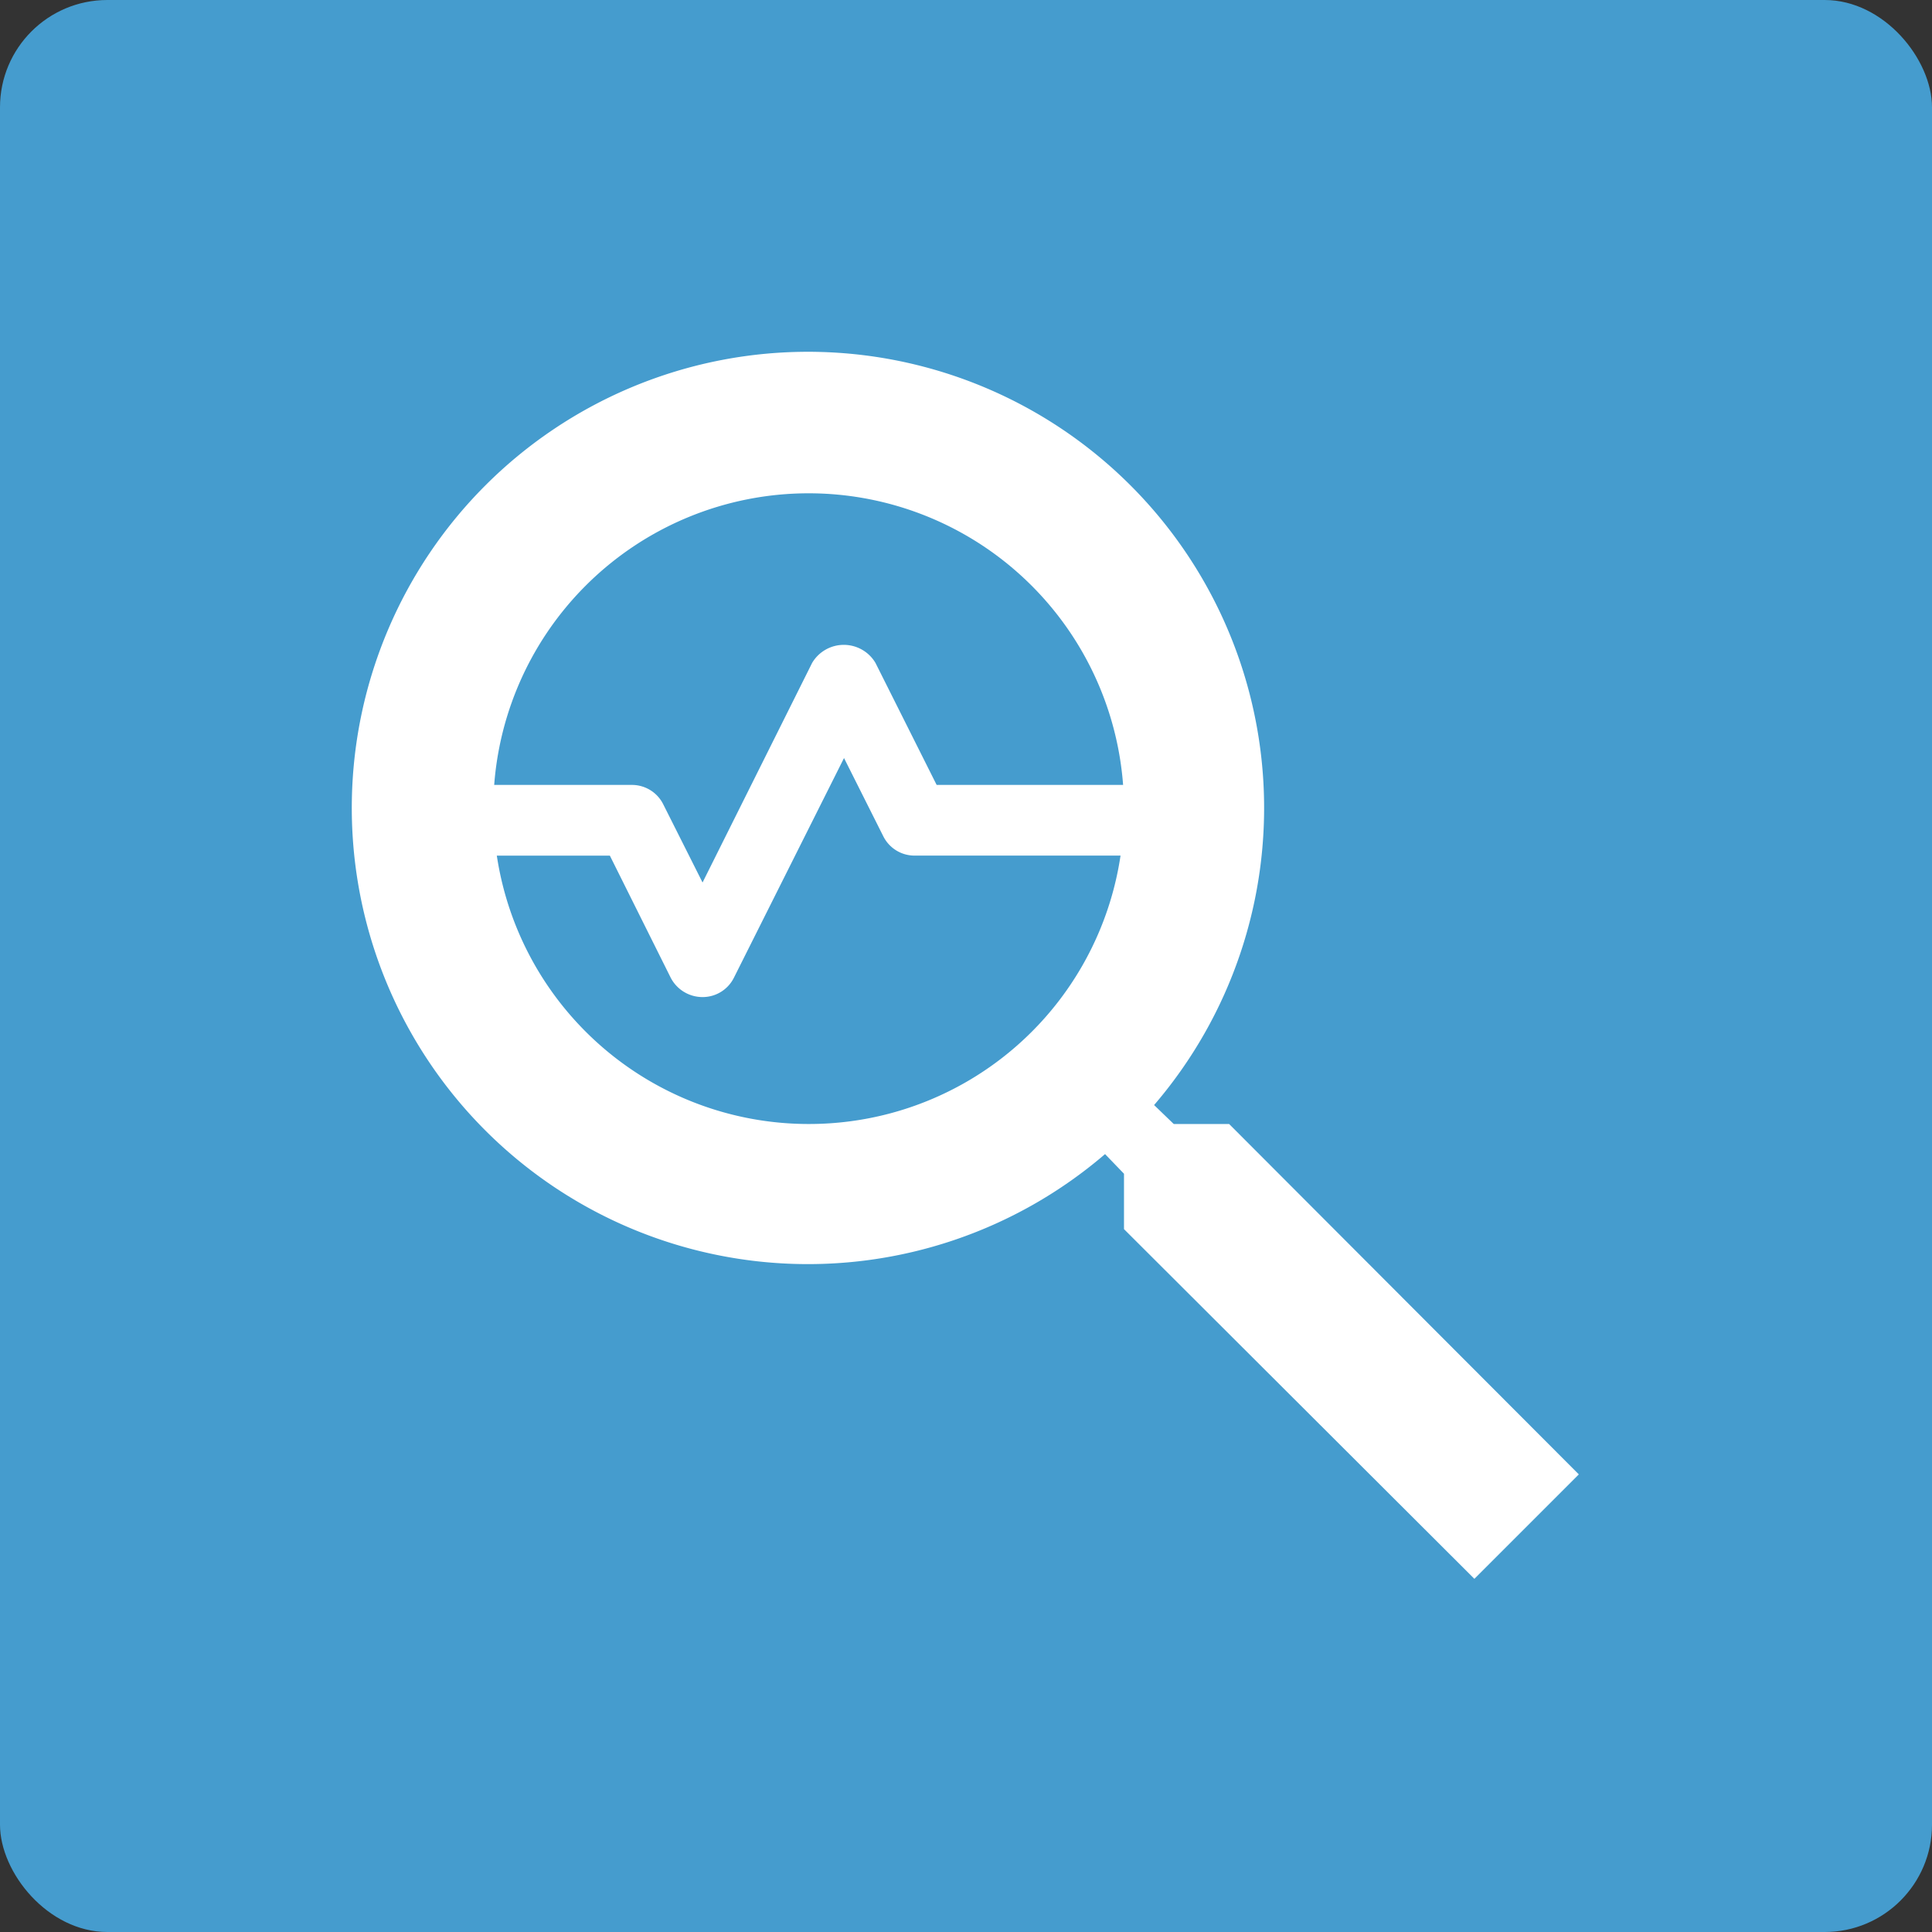
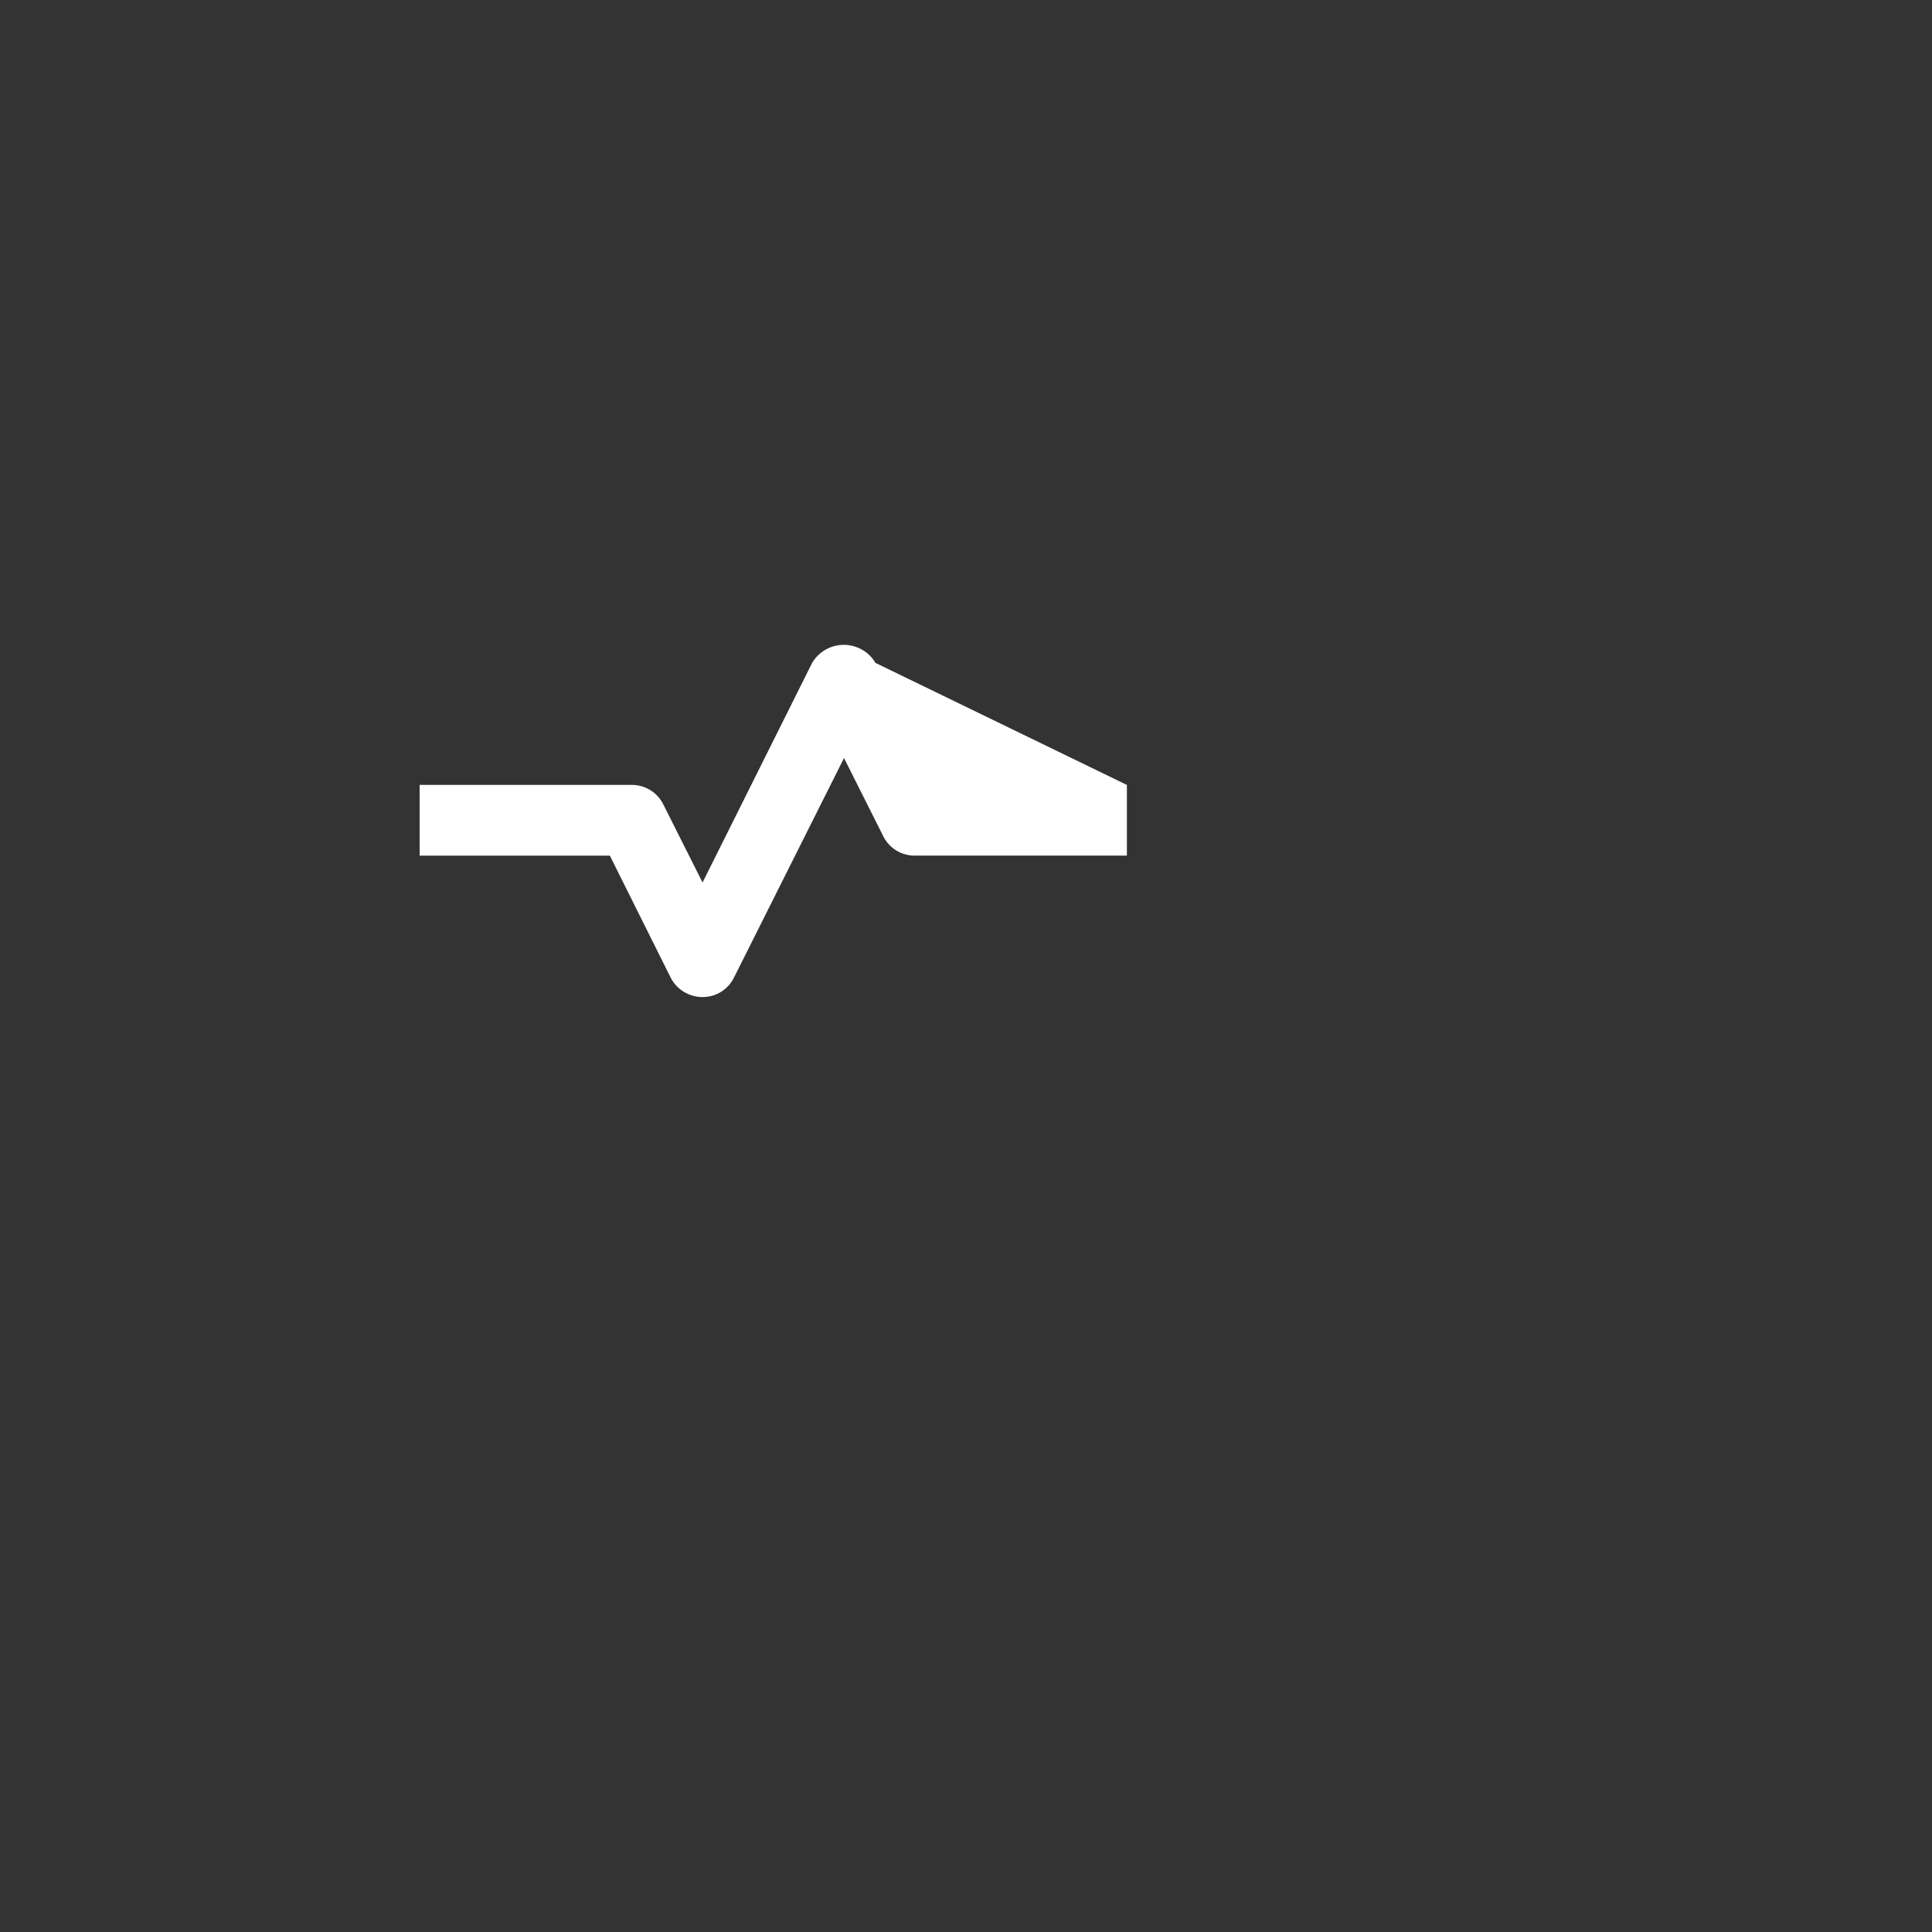
<svg xmlns="http://www.w3.org/2000/svg" width="36" height="36" viewBox="0 0 36 36">
  <rect x="0" y="0" width="36" height="36" fill="#333333" stroke="none" />
  <g id="monitoring" transform="translate(-610 -2119)">
    <g id="monitoring-2" data-name="monitoring" transform="translate(-4115 16760)">
-       <rect id="Rectangle_841" data-name="Rectangle 841" width="36" height="36" rx="2" transform="translate(4725 -14641)" fill="#459cce" />
-     </g>
+       </g>
    <g id="Group_19270" data-name="Group 19270" transform="translate(26.58 492.58)">
      <g id="Group_19268" data-name="Group 19268" transform="translate(589.239 1631.396)">
-         <path id="Path_65969" data-name="Path 65969" d="M10.494,7.376a.686.686,0,0,0-1.18,0L7.272,11.468,6.54,10.012a.651.651,0,0,0-.586-.362H2v1.318H5.545l1.133,2.273a.668.668,0,0,0,.593.362.651.651,0,0,0,.586-.362L9.908,9.149l.731,1.456a.651.651,0,0,0,.586.362h3.954V9.65H11.634Z" transform="translate(0 0)" fill="#fff" />
+         <path id="Path_65969" data-name="Path 65969" d="M10.494,7.376a.686.686,0,0,0-1.18,0L7.272,11.468,6.54,10.012a.651.651,0,0,0-.586-.362H2v1.318H5.545l1.133,2.273a.668.668,0,0,0,.593.362.651.651,0,0,0,.586-.362L9.908,9.149l.731,1.456a.651.651,0,0,0,.586.362h3.954V9.65Z" transform="translate(0 0)" fill="#fff" />
      </g>
-       <path id="Path_57477" data-name="Path 57477" d="M19.323,17.364H18.291l-.366-.353a8.5,8.5,0,1,0-.914.914l.353.366v1.032l6.529,6.516,1.946-1.946Zm-7.835,0a5.876,5.876,0,1,1,5.876-5.876A5.868,5.868,0,0,1,11.488,17.364Z" transform="translate(587 1630)" fill="#fff" />
    </g>
  </g>
</svg>